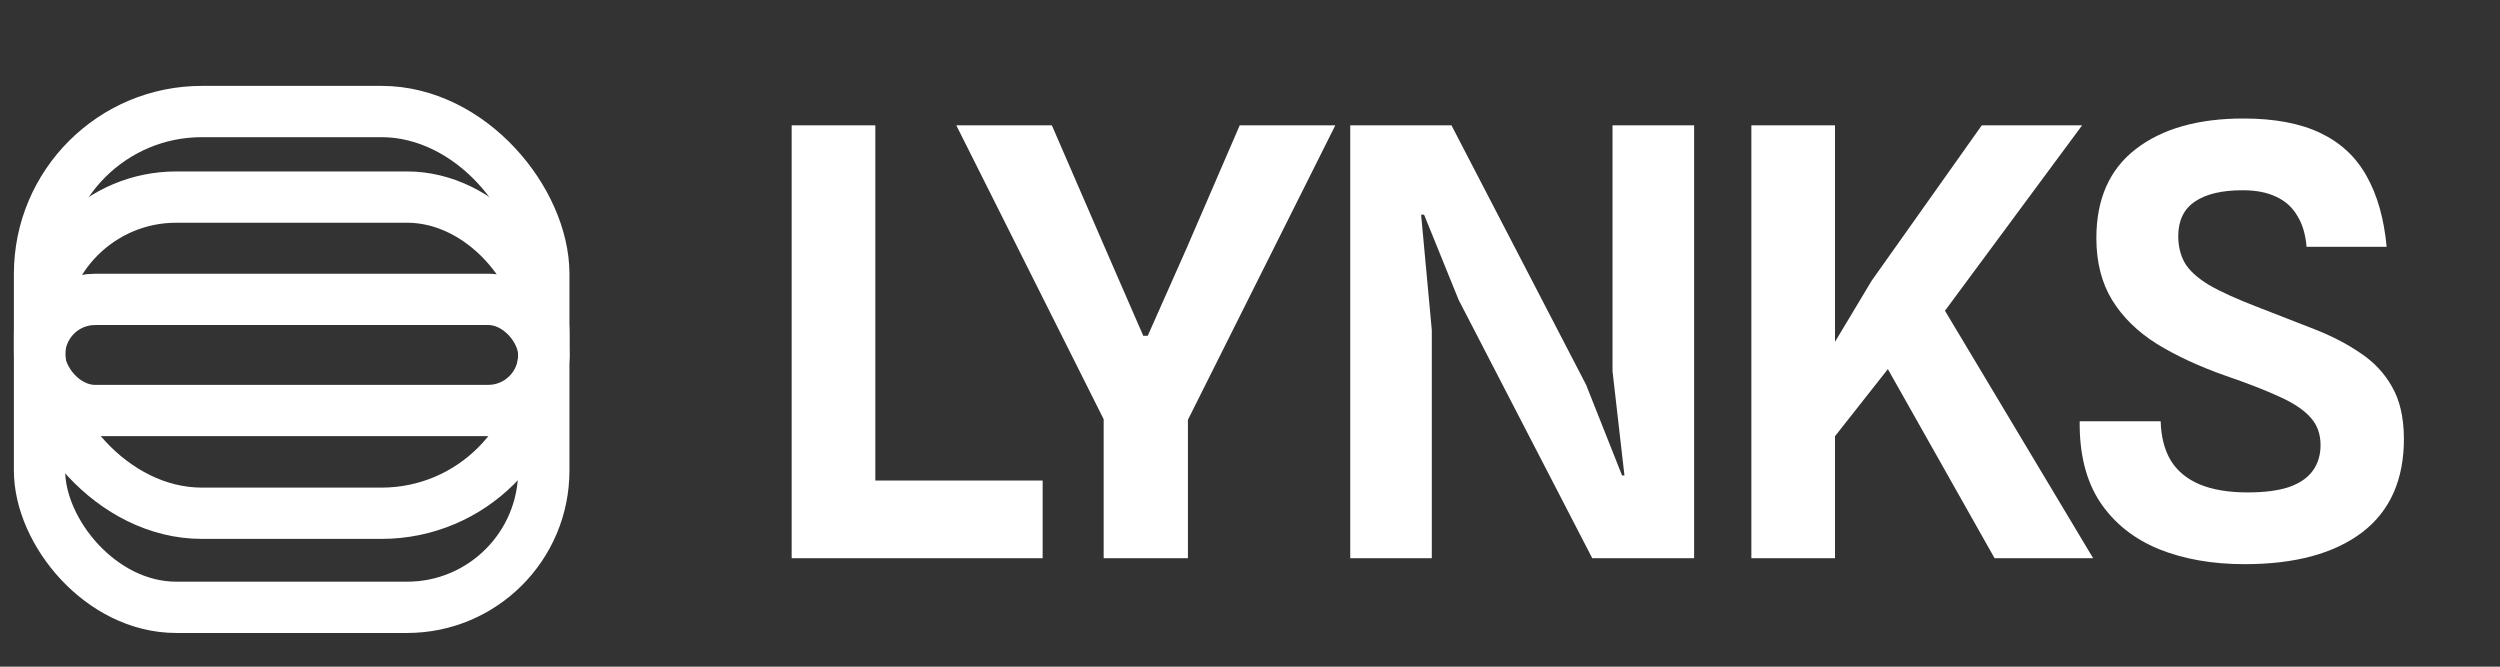
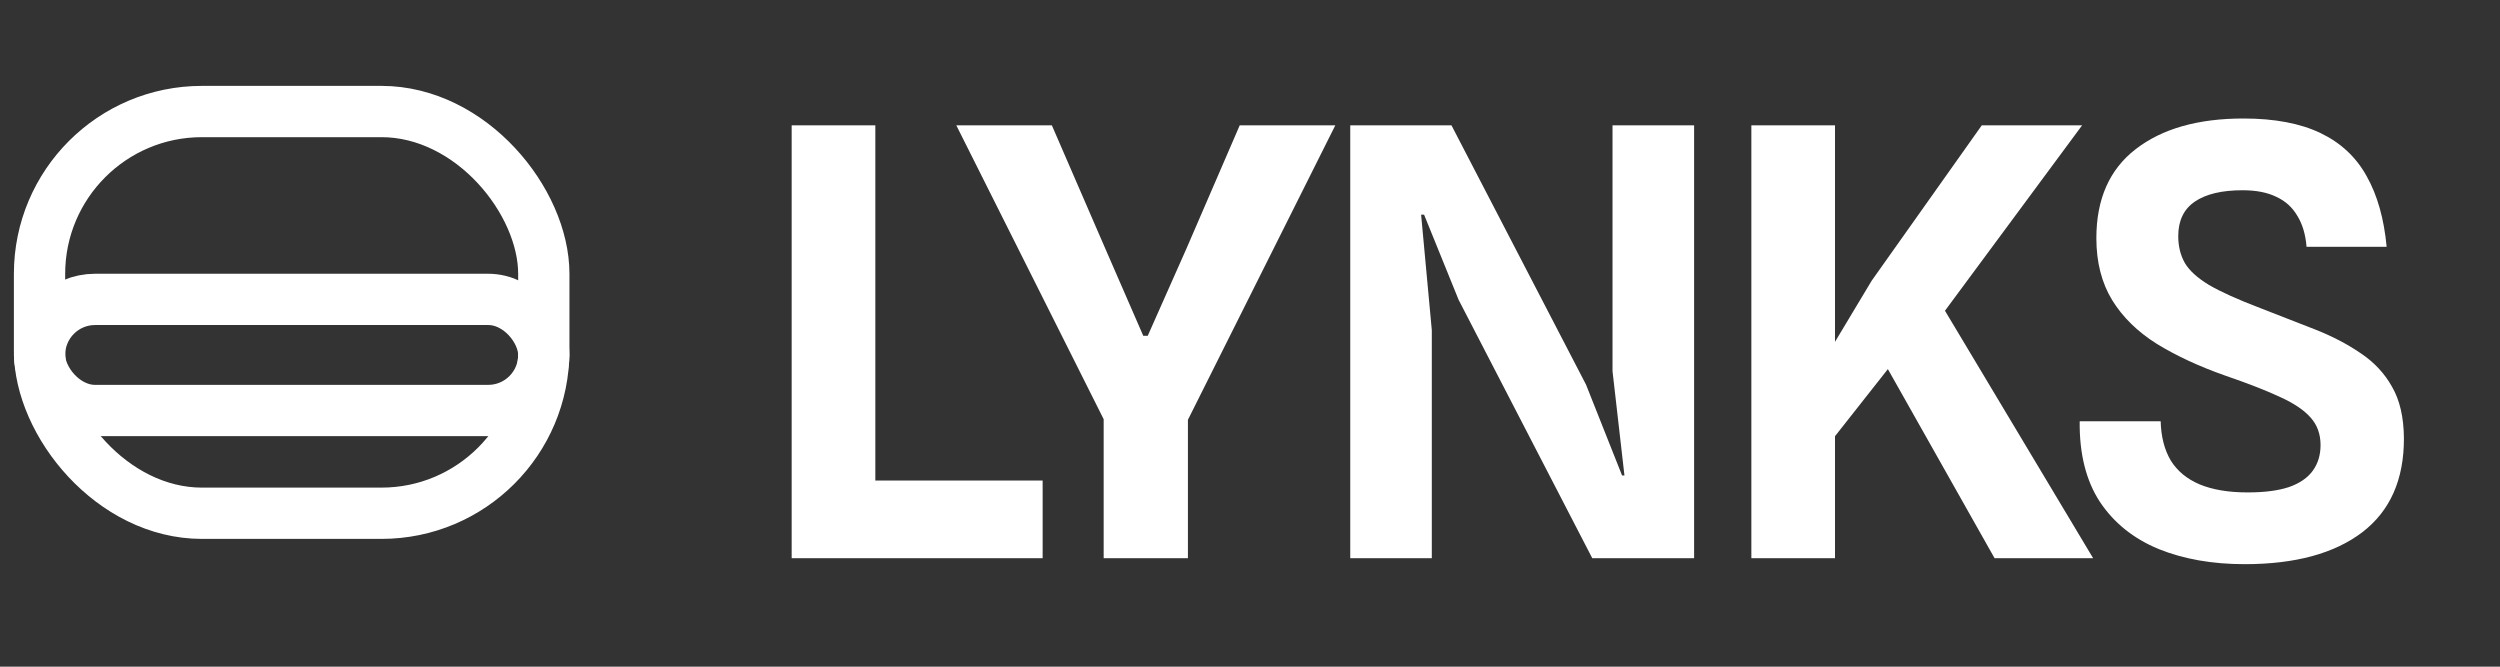
<svg xmlns="http://www.w3.org/2000/svg" fill="none" height="100%" overflow="visible" preserveAspectRatio="none" style="display: block;" viewBox="0 0 90 24" width="100%">
  <rect x="0" y="0" width="90" height="24" fill="#333333" stroke="none" />
  <g id="Logo">
    <g id="Wordmark">
      <path d="M80.807 20.31C79.642 20.31 78.61 20.128 77.709 19.764C76.809 19.392 76.105 18.828 75.598 18.07C75.098 17.306 74.855 16.338 74.869 15.166H77.784C77.799 15.723 77.92 16.195 78.149 16.581C78.385 16.959 78.731 17.245 79.188 17.438C79.653 17.631 80.228 17.727 80.914 17.727C81.521 17.727 82.018 17.663 82.404 17.534C82.79 17.399 83.075 17.202 83.261 16.945C83.447 16.688 83.54 16.38 83.54 16.023C83.54 15.63 83.422 15.302 83.186 15.037C82.95 14.766 82.579 14.515 82.072 14.287C81.564 14.051 80.903 13.794 80.089 13.515C79.16 13.187 78.345 12.808 77.645 12.379C76.952 11.943 76.416 11.418 76.037 10.803C75.659 10.182 75.469 9.439 75.469 8.574C75.469 7.167 75.941 6.098 76.884 5.37C77.834 4.634 79.128 4.266 80.764 4.266C81.886 4.266 82.811 4.441 83.54 4.791C84.269 5.141 84.823 5.659 85.201 6.345C85.587 7.031 85.826 7.878 85.919 8.885H83.036C83 8.442 82.89 8.07 82.704 7.77C82.525 7.463 82.272 7.234 81.943 7.084C81.621 6.927 81.218 6.849 80.732 6.849C79.989 6.849 79.417 6.984 79.017 7.256C78.617 7.527 78.417 7.942 78.417 8.499C78.417 8.864 78.495 9.185 78.653 9.464C78.81 9.735 79.099 10 79.521 10.257C79.949 10.507 80.567 10.786 81.375 11.093C82.054 11.357 82.704 11.611 83.326 11.854C83.947 12.097 84.497 12.383 84.976 12.711C85.462 13.033 85.841 13.437 86.112 13.922C86.391 14.401 86.534 15.016 86.541 15.766C86.548 17.259 86.048 18.392 85.04 19.163C84.033 19.928 82.622 20.31 80.807 20.31Z" fill="white" id="Vector" />
      <path d="M65.825 16.002L65.482 13.269L67.379 10.107L71.344 4.512H74.956L69.597 11.757L68.493 12.615L65.825 16.002ZM63.049 20.096V4.512H66.06V20.096H63.049ZM71.805 20.096L67.239 12.004L69.533 10.375L75.353 20.096H71.805Z" fill="white" id="Vector_2" />
      <path d="M48.609 20.096V4.512H52.253L57.097 13.847L58.394 17.116H58.48L58.051 13.365V4.512H60.988V20.096H57.322L52.51 10.793L51.267 7.728H51.16L51.545 11.886V20.096H48.609Z" fill="white" id="Vector_3" />
      <path d="M39.775 15.177L34.427 4.512H37.867L39.786 8.939L41.158 12.09H41.318L42.712 8.949L44.63 4.512H48.071L42.733 15.177H39.775ZM39.732 20.096V13.419H42.765V20.096H39.732Z" fill="white" id="Vector_4" />
      <path d="M28.5 20.096V4.512H31.512V19.046L29.808 17.299H37.535V20.096H28.5Z" fill="white" id="Vector_5" />
    </g>
    <g id="Logomark">
      <rect height="14.462" id="Rectangle 1532578520" rx="5.846" stroke="white" stroke-width="1.846" width="18.154" x="1.423" y="4.015" />
      <rect height="4" id="Rectangle 1532578521" rx="2" stroke="white" stroke-width="1.846" width="18.154" x="1.423" y="10.778" />
-       <rect height="14.769" id="Rectangle 1532578522" rx="4.923" stroke="white" stroke-width="1.846" width="18.154" x="1.423" y="7.095" />
    </g>
  </g>
</svg>